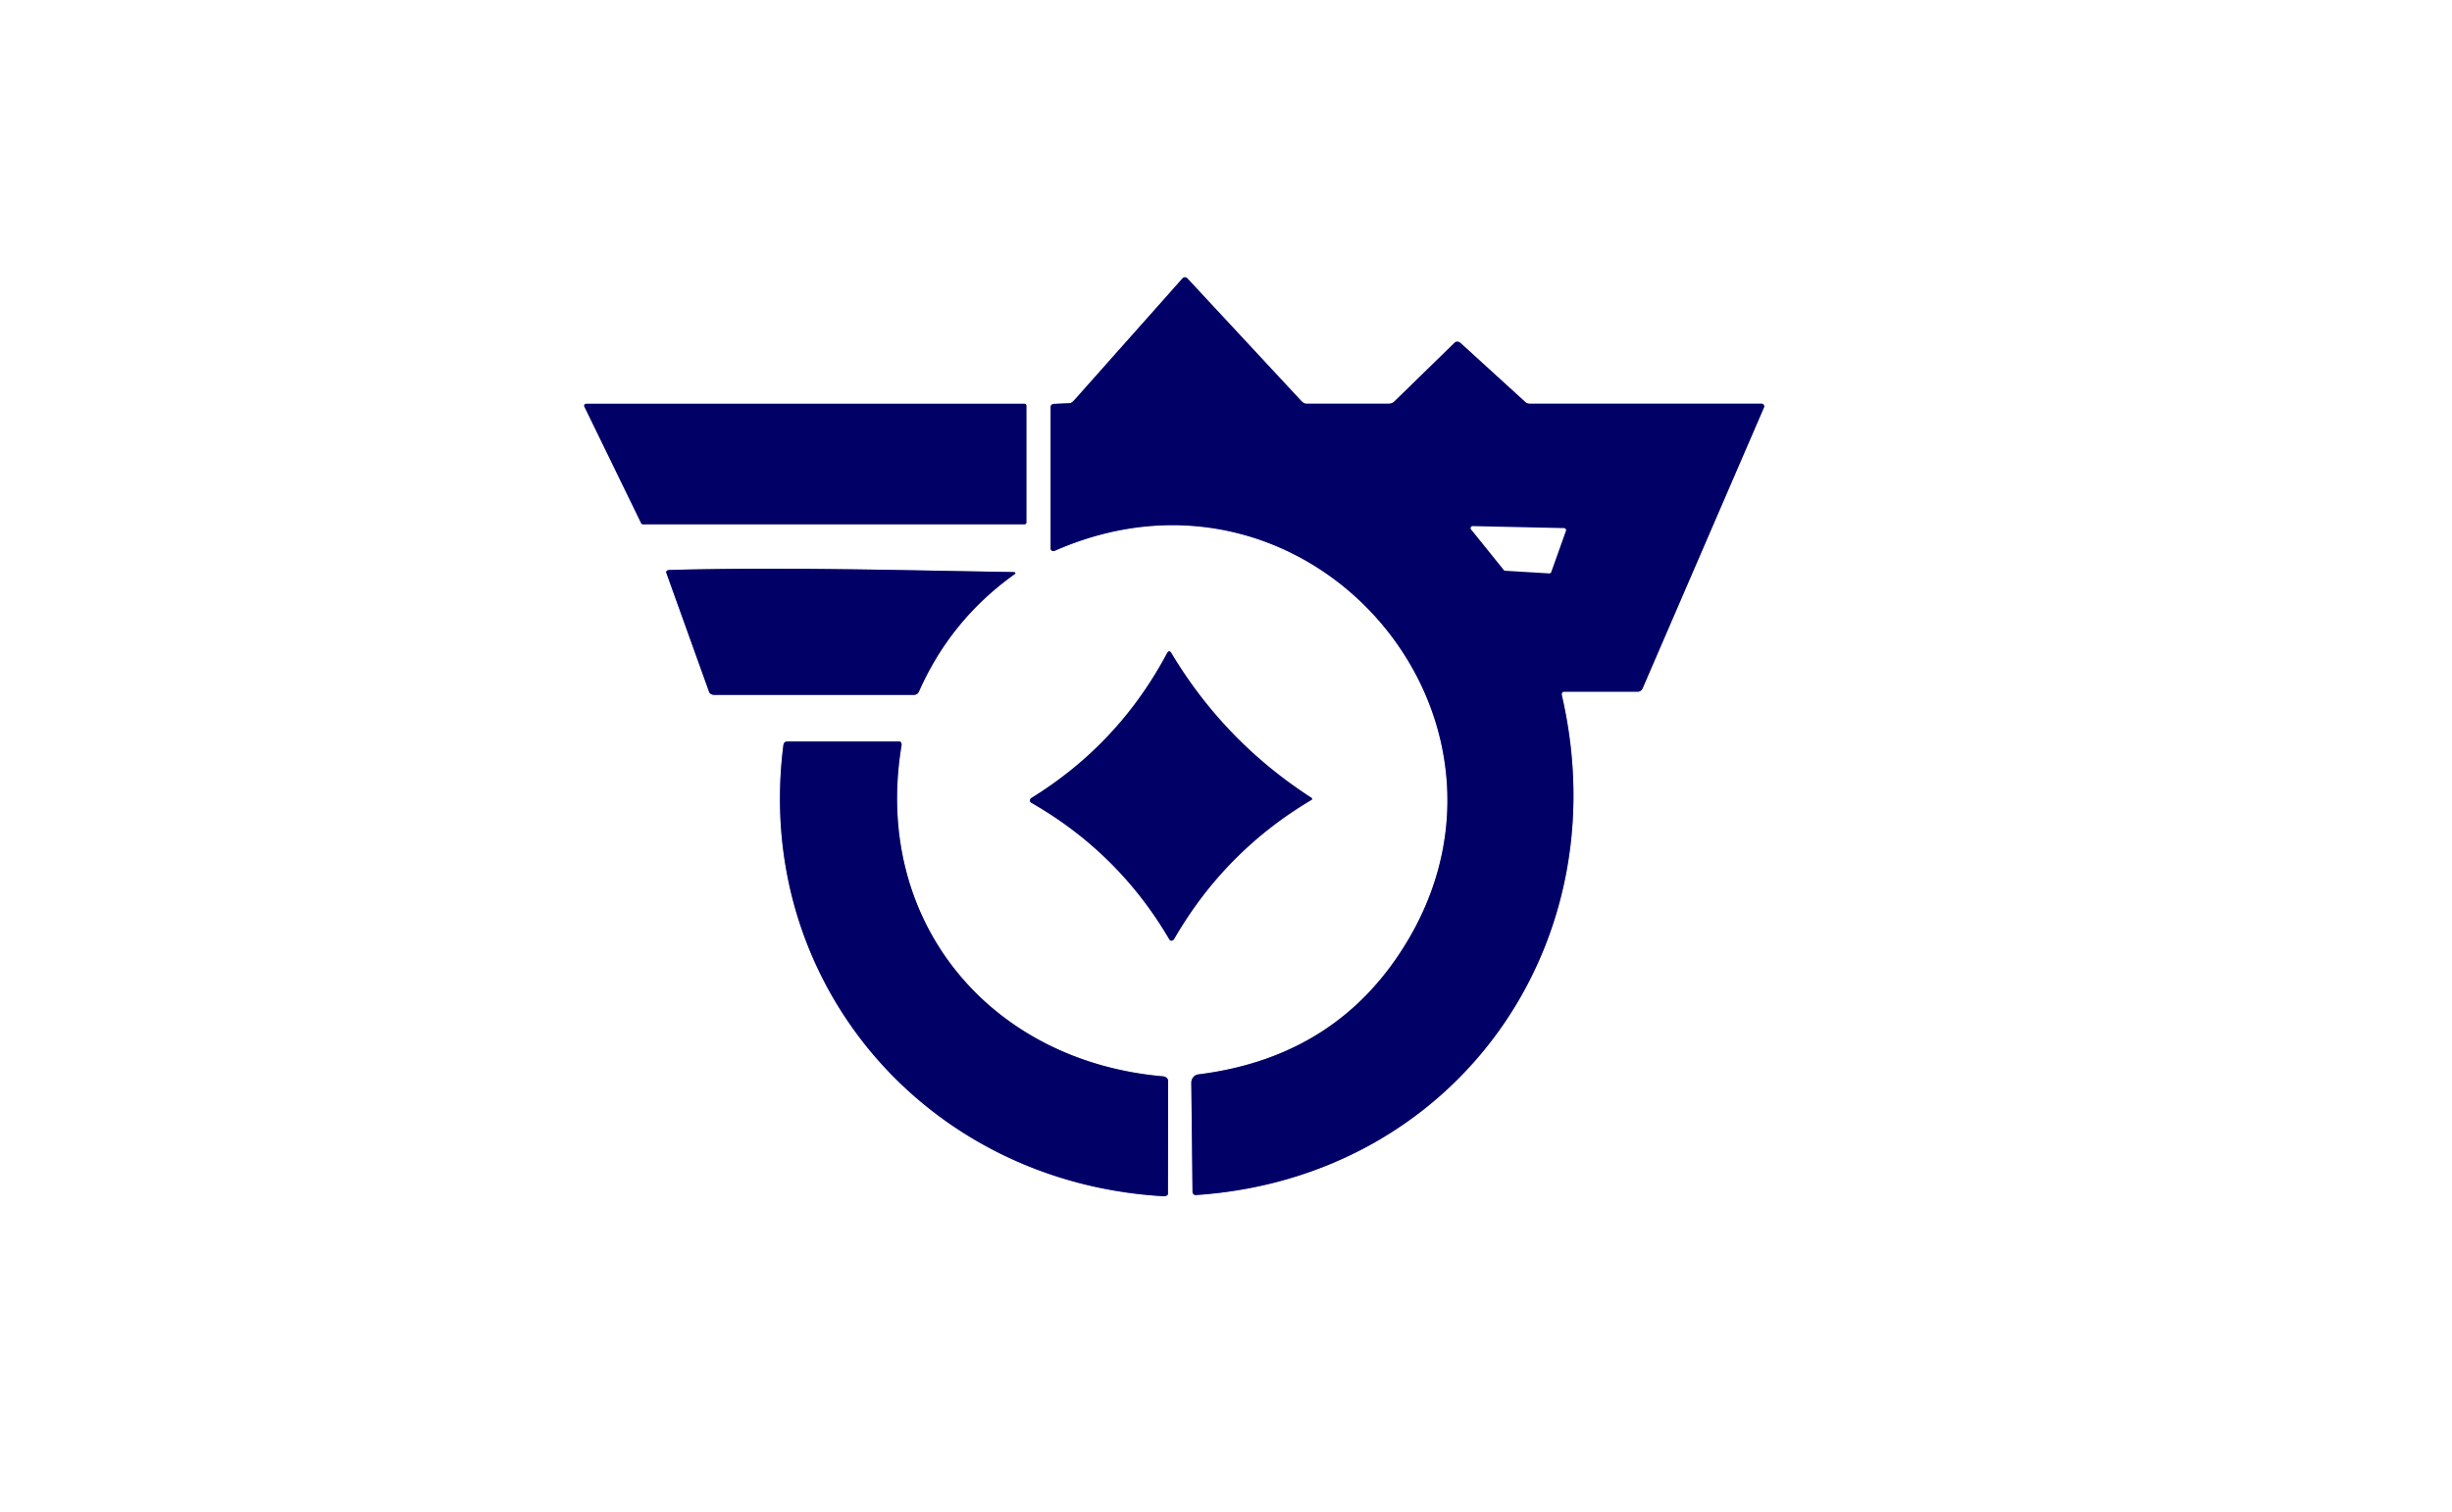
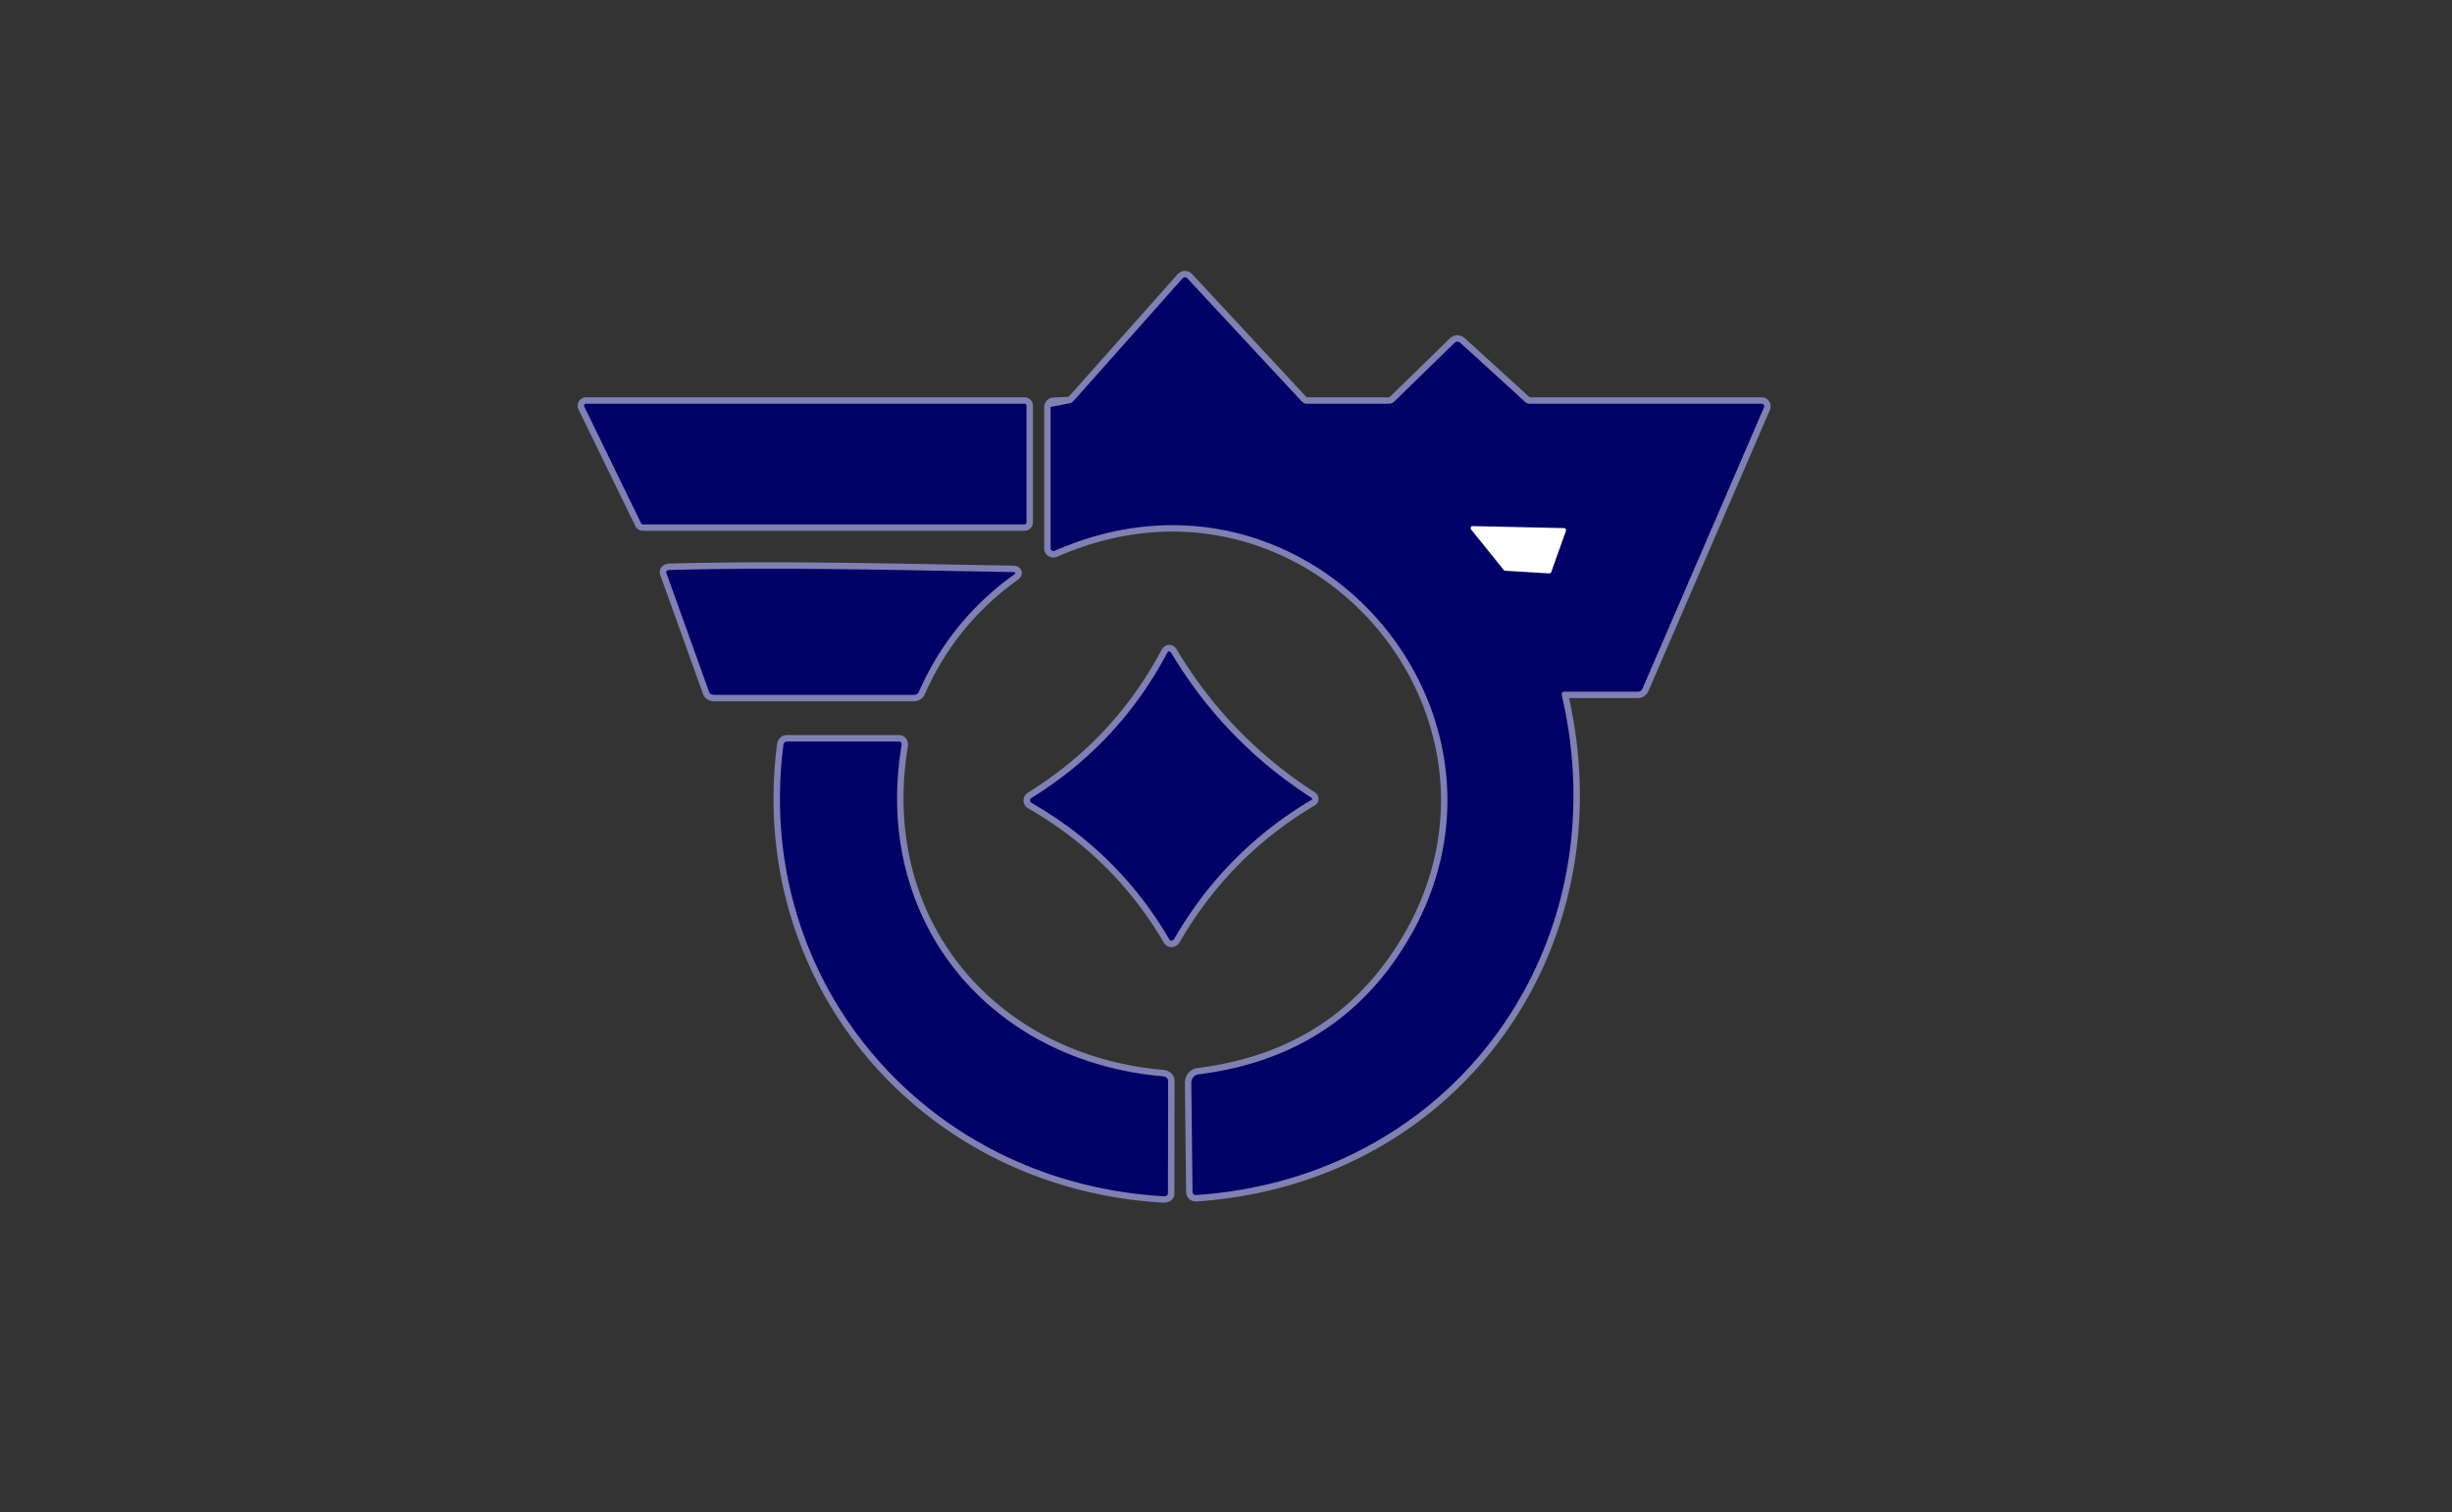
<svg xmlns="http://www.w3.org/2000/svg" version="1.1" viewBox="0 0 381 235">
  <rect x="0" y="0" width="381" height="235" fill="#333333" stroke="none" />
  <g stroke-width="2.00" fill="none" stroke-linecap="butt">
    <path stroke="#8080b3" vector-effect="non-scaling-stroke" d="   M 243.00 107.50   L 254.50 107.50   A 0.85 0.77 -77.3 0 0 255.23 106.99   L 274.09 63.33   A 0.42 0.39 -77.5 0 0 273.75 62.75   L 237.75 62.75   A 1.18 0.90 -18.0 0 1 237.01 62.49   L 226.94 53.31   A 0.72 0.63 43.6 0 0 226.02 53.27   L 216.66 62.40   A 1.37 1.20 20.2 0 1 215.75 62.75   L 203.00 62.75   A 1.31 0.76 58.6 0 1 202.19 62.31   L 184.49 43.26   A 0.51 0.50 44.3 0 0 183.75 43.26   L 167.17 61.92   A 1.32 0.21 -50.1 0 1 166.32 62.66   L 163.75 62.78   A 0.52 0.47 -1.3 0 0 163.25 63.25   L 163.25 85.25   A 0.45 0.41 -12.6 0 0 163.88 85.61   C 204.26 67.84 241.90 113.16 216.82 149.16   Q 206.13 164.50 186.18 166.99   A 1.33 1.22 86.6 0 0 185.11 168.31   L 185.30 185.25   A 0.50 0.48 87.8 0 0 185.81 185.74   C 225.95 183.06 251.72 147.05 242.68 108.05   A 0.45 0.36 81.8 0 1 243.00 107.50" />
    <path stroke="#8080b3" vector-effect="non-scaling-stroke" d="   M 99.89 81.50   A 0.31 0.31 -13.1 0 1 99.62 81.33   L 90.79 63.20   A 0.31 0.31 79.8 0 1 91.07 62.75   L 159.19 62.75   A 0.31 0.31 -0.0 0 1 159.50 63.06   L 159.50 81.19   A 0.31 0.31 0.0 0 1 159.19 81.50   L 99.89 81.50" />
    <path stroke="#8080b3" vector-effect="non-scaling-stroke" d="   M 157.29 88.91   C 139.59 88.63 121.67 88.11 103.98 88.59   A 0.45 0.30 -7.5 0 0 103.52 88.99   L 110.19 107.56   A 0.92 0.65 -6.7 0 0 111.00 108.00   L 142.00 108.00   A 0.87 0.83 11.6 0 0 142.78 107.51   Q 147.68 96.40 157.56 89.31   Q 158.10 88.92 157.29 88.91" />
    <path stroke="#8080b3" vector-effect="non-scaling-stroke" d="   M 203.78 124.00   Q 190.25 115.27 182.00 101.49   Q 181.66 100.93 181.32 101.56   Q 173.81 115.66 160.26 124.03   A 0.44 0.41 -44.9 0 0 160.24 124.76   Q 173.82 132.54 181.72 146.04   A 0.46 0.38 -48.0 0 0 182.44 145.94   Q 190.30 132.32 203.80 124.31   A 0.19 0.17 44.9 0 0 203.78 124.00" />
    <path stroke="#8080b3" vector-effect="non-scaling-stroke" d="   M 180.70 167.29   C 153.67 164.92 135.57 143.09 140.08 115.88   A 0.54 0.37 -83.3 0 0 139.75 115.25   L 122.25 115.25   A 0.62 0.51 -85.6 0 0 121.73 115.79   C 117.02 152.55 143.83 183.81 180.78 185.92   A 0.67 0.39 2.8 0 0 181.48 185.56   L 181.51 168.00   A 0.88 0.70 3.1 0 0 180.70 167.29" />
    <path stroke="#8080b3" vector-effect="non-scaling-stroke" d="   M 228.59 82.30   A 0.32 0.32 -21.1 0 1 228.85 81.77   L 243.03 82.08   A 0.32 0.32 -79.4 0 1 243.32 82.51   L 241.04 88.90   A 0.32 0.32 7.9 0 1 240.72 89.12   L 233.89 88.71   A 0.32 0.32 72.6 0 1 233.66 88.59   L 228.59 82.30" />
  </g>
-   <path fill="#ffffff" d="   M 0.00 0.00   L 381.00 0.00   L 381.00 235.00   L 0.00 235.00   L 0.00 0.00   Z   M 243.00 107.50   L 254.50 107.50   A 0.85 0.77 -77.3 0 0 255.23 106.99   L 274.09 63.33   A 0.42 0.39 -77.5 0 0 273.75 62.75   L 237.75 62.75   A 1.18 0.90 -18.0 0 1 237.01 62.49   L 226.94 53.31   A 0.72 0.63 43.6 0 0 226.02 53.27   L 216.66 62.40   A 1.37 1.20 20.2 0 1 215.75 62.75   L 203.00 62.75   A 1.31 0.76 58.6 0 1 202.19 62.31   L 184.49 43.26   A 0.51 0.50 44.3 0 0 183.75 43.26   L 167.17 61.92   A 1.32 0.21 -50.1 0 1 166.32 62.66   L 163.75 62.78   A 0.52 0.47 -1.3 0 0 163.25 63.25   L 163.25 85.25   A 0.45 0.41 -12.6 0 0 163.88 85.61   C 204.26 67.84 241.90 113.16 216.82 149.16   Q 206.13 164.50 186.18 166.99   A 1.33 1.22 86.6 0 0 185.11 168.31   L 185.30 185.25   A 0.50 0.48 87.8 0 0 185.81 185.74   C 225.95 183.06 251.72 147.05 242.68 108.05   A 0.45 0.36 81.8 0 1 243.00 107.50   Z   M 99.89 81.50   A 0.31 0.31 -13.1 0 1 99.62 81.33   L 90.79 63.20   A 0.31 0.31 79.8 0 1 91.07 62.75   L 159.19 62.75   A 0.31 0.31 -0.0 0 1 159.50 63.06   L 159.50 81.19   A 0.31 0.31 0.0 0 1 159.19 81.50   L 99.89 81.50   Z   M 157.29 88.91   C 139.59 88.63 121.67 88.11 103.98 88.59   A 0.45 0.30 -7.5 0 0 103.52 88.99   L 110.19 107.56   A 0.92 0.65 -6.7 0 0 111.00 108.00   L 142.00 108.00   A 0.87 0.83 11.6 0 0 142.78 107.51   Q 147.68 96.40 157.56 89.31   Q 158.10 88.92 157.29 88.91   Z   M 203.78 124.00   Q 190.25 115.27 182.00 101.49   Q 181.66 100.93 181.32 101.56   Q 173.81 115.66 160.26 124.03   A 0.44 0.41 -44.9 0 0 160.24 124.76   Q 173.82 132.54 181.72 146.04   A 0.46 0.38 -48.0 0 0 182.44 145.94   Q 190.30 132.32 203.80 124.31   A 0.19 0.17 44.9 0 0 203.78 124.00   Z   M 180.70 167.29   C 153.67 164.92 135.57 143.09 140.08 115.88   A 0.54 0.37 -83.3 0 0 139.75 115.25   L 122.25 115.25   A 0.62 0.51 -85.6 0 0 121.73 115.79   C 117.02 152.55 143.83 183.81 180.78 185.92   A 0.67 0.39 2.8 0 0 181.48 185.56   L 181.51 168.00   A 0.88 0.70 3.1 0 0 180.70 167.29   Z" />
-   <path fill="#010066" d="   M 242.68 108.05   C 251.72 147.05 225.95 183.06 185.81 185.74   A 0.50 0.48 87.8 0 1 185.30 185.25   L 185.11 168.31   A 1.33 1.22 86.6 0 1 186.18 166.99   Q 206.13 164.50 216.82 149.16   C 241.90 113.16 204.26 67.84 163.88 85.61   A 0.45 0.41 -12.6 0 1 163.25 85.25   L 163.25 63.25   A 0.52 0.47 -1.3 0 1 163.75 62.78   L 166.32 62.66   A 1.32 0.21 -50.1 0 0 167.17 61.92   L 183.75 43.26   A 0.51 0.50 44.3 0 1 184.49 43.26   L 202.19 62.31   A 1.31 0.76 58.6 0 0 203.00 62.75   L 215.75 62.75   A 1.37 1.20 20.2 0 0 216.66 62.40   L 226.02 53.27   A 0.72 0.63 43.6 0 1 226.94 53.31   L 237.01 62.49   A 1.18 0.90 -18.0 0 0 237.75 62.75   L 273.75 62.75   A 0.42 0.39 -77.5 0 1 274.09 63.33   L 255.23 106.99   A 0.85 0.77 -77.3 0 1 254.50 107.50   L 243.00 107.50   A 0.45 0.36 81.8 0 0 242.68 108.05   Z   M 228.59 82.30   A 0.32 0.32 -21.1 0 1 228.85 81.77   L 243.03 82.08   A 0.32 0.32 -79.4 0 1 243.32 82.51   L 241.04 88.90   A 0.32 0.32 7.9 0 1 240.72 89.12   L 233.89 88.71   A 0.32 0.32 72.6 0 1 233.66 88.59   L 228.59 82.30   Z" />
+   <path fill="#010066" d="   M 242.68 108.05   C 251.72 147.05 225.95 183.06 185.81 185.74   A 0.50 0.48 87.8 0 1 185.30 185.25   L 185.11 168.31   A 1.33 1.22 86.6 0 1 186.18 166.99   Q 206.13 164.50 216.82 149.16   C 241.90 113.16 204.26 67.84 163.88 85.61   A 0.45 0.41 -12.6 0 1 163.25 85.25   L 163.25 63.25   L 166.32 62.66   A 1.32 0.21 -50.1 0 0 167.17 61.92   L 183.75 43.26   A 0.51 0.50 44.3 0 1 184.49 43.26   L 202.19 62.31   A 1.31 0.76 58.6 0 0 203.00 62.75   L 215.75 62.75   A 1.37 1.20 20.2 0 0 216.66 62.40   L 226.02 53.27   A 0.72 0.63 43.6 0 1 226.94 53.31   L 237.01 62.49   A 1.18 0.90 -18.0 0 0 237.75 62.75   L 273.75 62.75   A 0.42 0.39 -77.5 0 1 274.09 63.33   L 255.23 106.99   A 0.85 0.77 -77.3 0 1 254.50 107.50   L 243.00 107.50   A 0.45 0.36 81.8 0 0 242.68 108.05   Z   M 228.59 82.30   A 0.32 0.32 -21.1 0 1 228.85 81.77   L 243.03 82.08   A 0.32 0.32 -79.4 0 1 243.32 82.51   L 241.04 88.90   A 0.32 0.32 7.9 0 1 240.72 89.12   L 233.89 88.71   A 0.32 0.32 72.6 0 1 233.66 88.59   L 228.59 82.30   Z" />
  <path fill="#010066" d="   M 91.07 62.75   L 159.19 62.75   A 0.31 0.31 0.0 0 1 159.50 63.06   L 159.50 81.19   A 0.31 0.31 0.0 0 1 159.19 81.50   L 99.89 81.50   A 0.31 0.31 76.8 0 1 99.62 81.33   L 90.79 63.20   A 0.31 0.31 53.2 0 1 91.07 62.75   Z" />
  <path fill="#ffffff" d="   M 243.32 82.51   L 241.04 88.90   A 0.32 0.32 -78.3 0 1 240.72 89.12   L 233.89 88.71   A 0.32 0.32 -19.0 0 1 233.66 88.59   L 228.59 82.30   A 0.32 0.32 -18.8 0 1 228.85 81.77   L 243.03 82.08   A 0.32 0.32 -79.4 0 1 243.32 82.51   Z" />
  <path fill="#010066" d="   M 103.98 88.59   C 121.67 88.11 139.59 88.63 157.29 88.91   Q 158.10 88.92 157.56 89.31   Q 147.68 96.40 142.78 107.51   A 0.87 0.83 11.6 0 1 142.00 108.00   L 111.00 108.00   A 0.92 0.65 -6.7 0 1 110.19 107.56   L 103.52 88.99   A 0.45 0.30 -7.5 0 1 103.98 88.59   Z" />
  <path fill="#010066" d="   M 203.78 124.00   A 0.19 0.17 44.9 0 1 203.80 124.31   Q 190.30 132.32 182.44 145.94   A 0.46 0.38 -48.0 0 1 181.72 146.04   Q 173.82 132.54 160.24 124.76   A 0.44 0.41 -44.9 0 1 160.26 124.03   Q 173.81 115.66 181.32 101.56   Q 181.66 100.93 182.00 101.49   Q 190.25 115.27 203.78 124.00   Z" />
  <path fill="#010066" d="   M 180.70 167.29   A 0.88 0.70 3.1 0 1 181.51 168.00   L 181.48 185.56   A 0.67 0.39 2.8 0 1 180.78 185.92   C 143.83 183.81 117.02 152.55 121.73 115.79   A 0.62 0.51 -85.6 0 1 122.25 115.25   L 139.75 115.25   A 0.54 0.37 -83.3 0 1 140.08 115.88   C 135.57 143.09 153.67 164.92 180.70 167.29   Z" />
</svg>